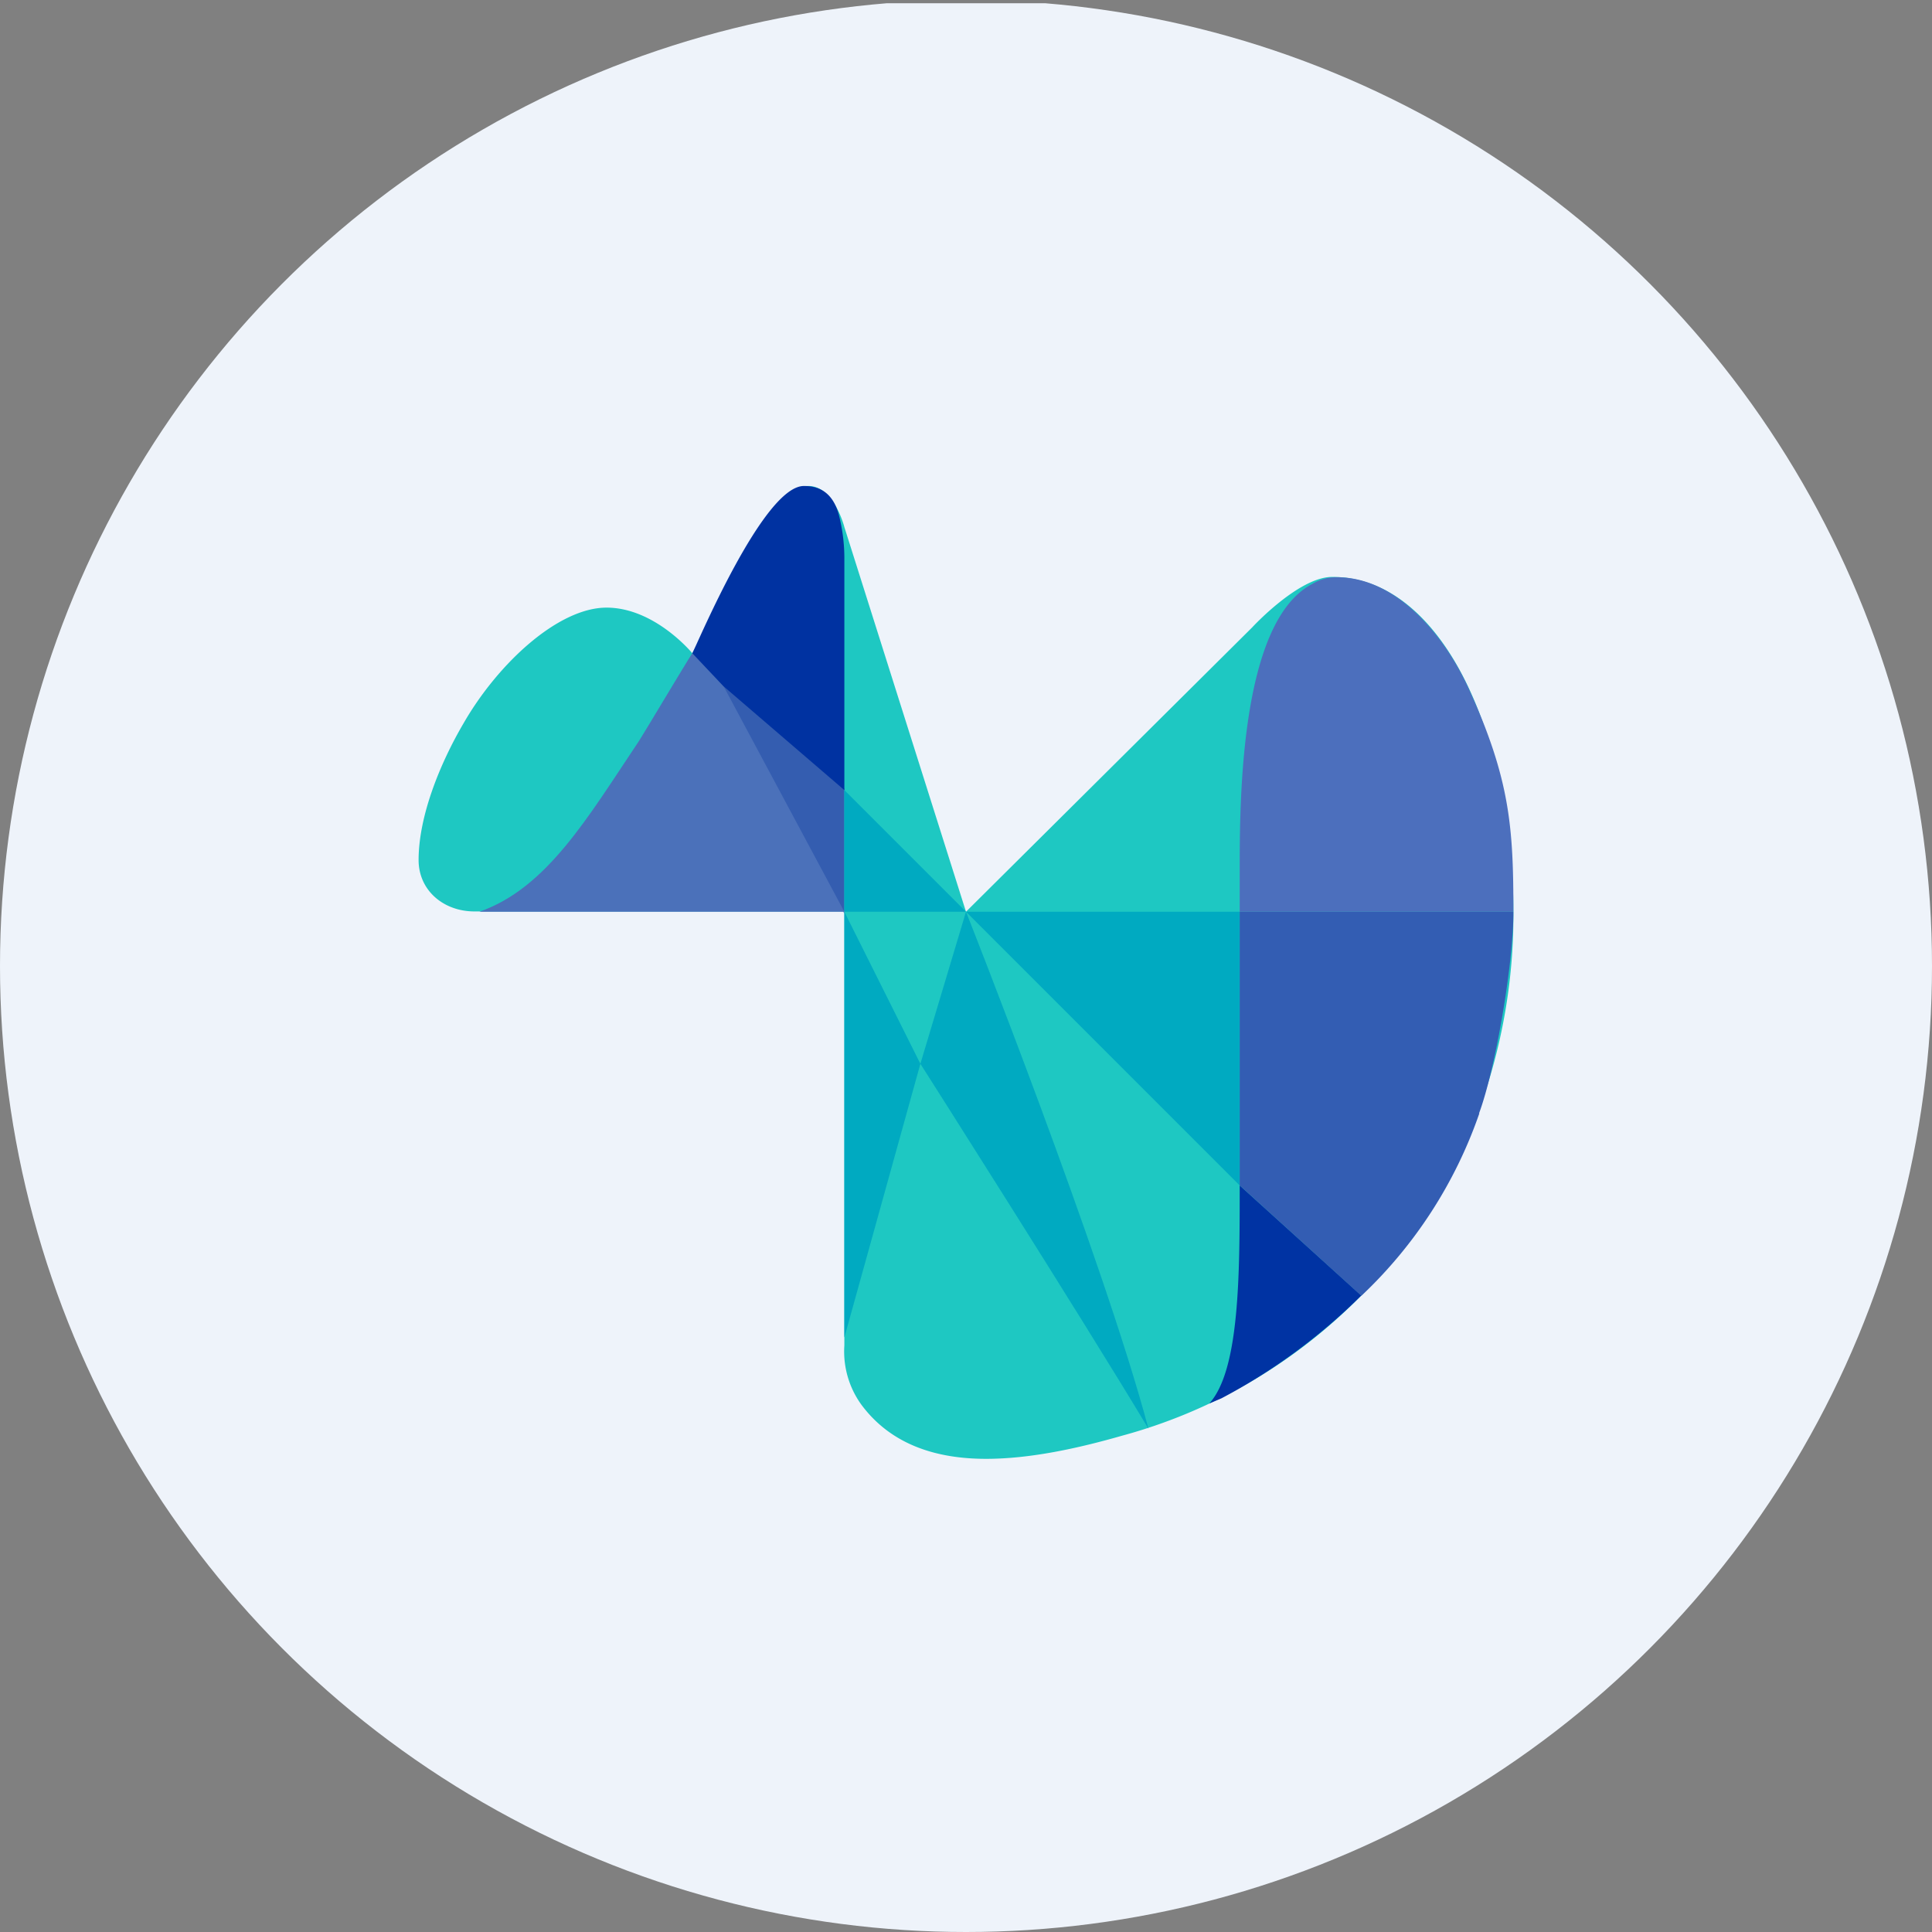
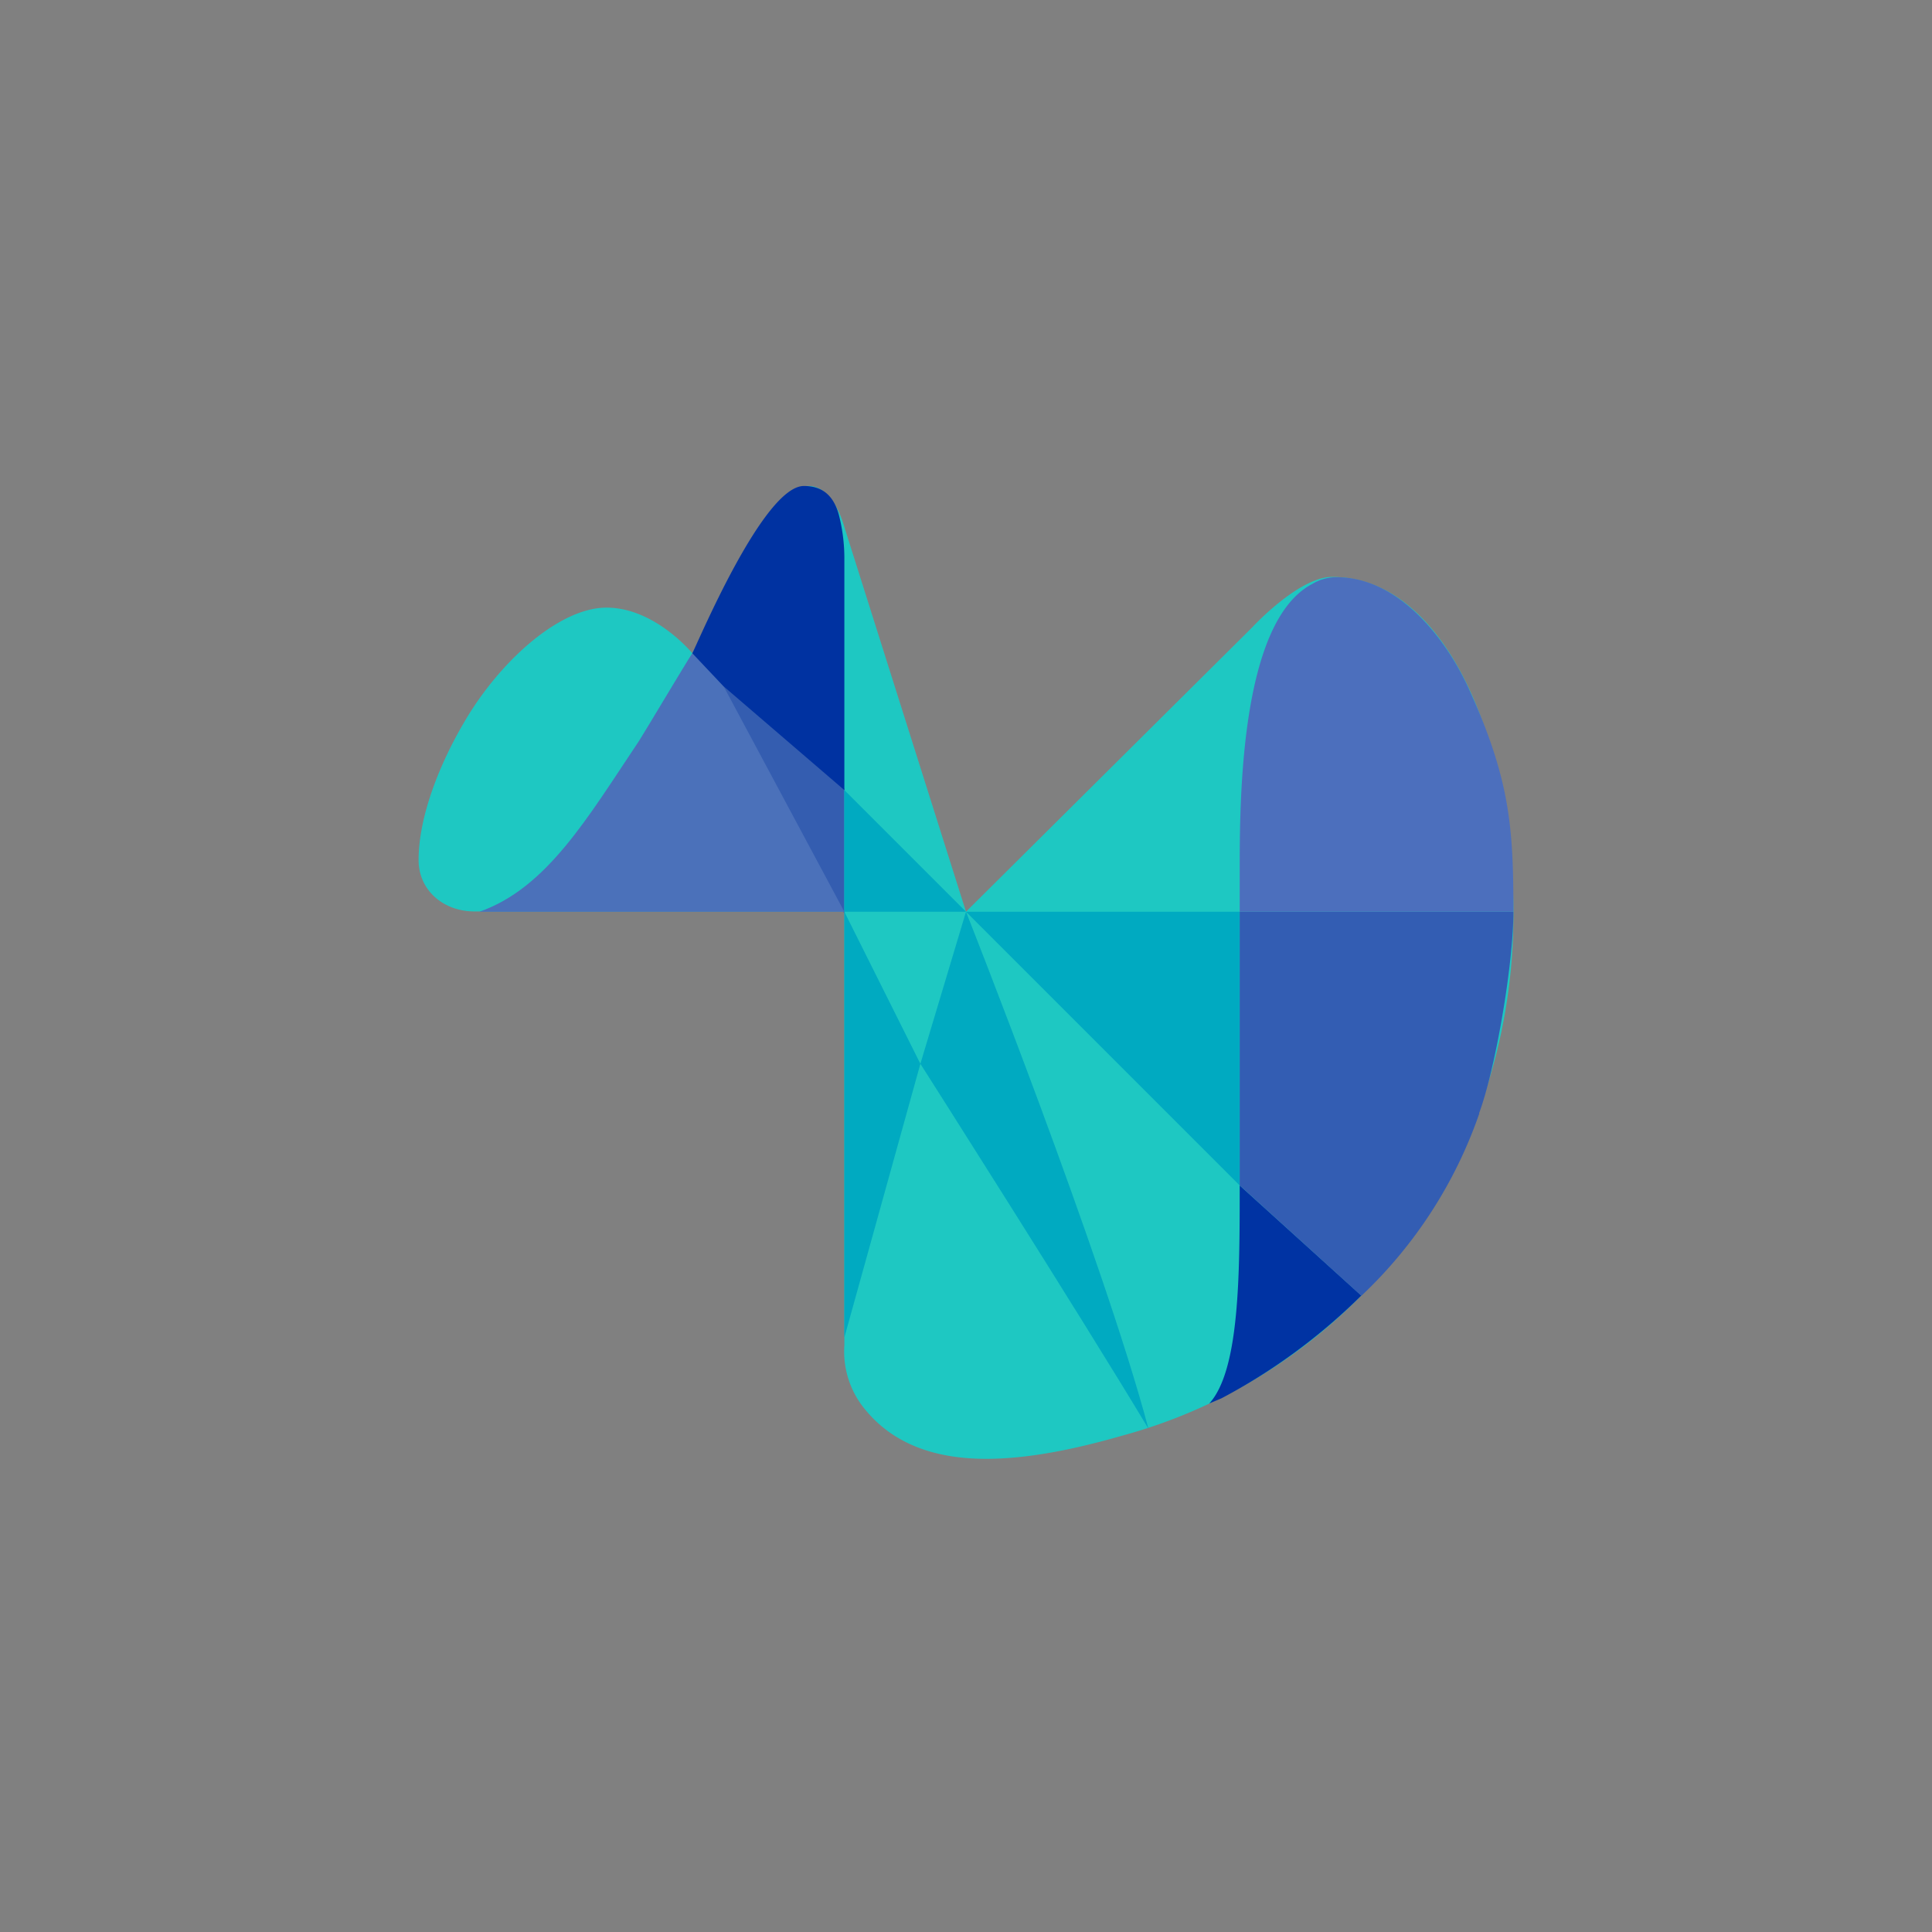
<svg xmlns="http://www.w3.org/2000/svg" viewBox="0 0 300 300" width="300" height="300">
  <rect x="0" y="0" width="300" height="300" fill="#808080" stroke="none" />
  <defs>
    <clipPath id="bz_circular_clip">
      <circle cx="150.0" cy="150.0" r="150.0" />
    </clipPath>
  </defs>
  <g clip-path="url(#bz_circular_clip)">
-     <rect y="0.5" width="300" height="300" fill="#eef3fa" />
    <g>
      <path d="M194.389,97.469,150,141.574,131.111,81.838s-1.605-6.375-5.572-6.375c-5.053,0-9.208,9.444-9.208,9.444L107.5,101.435s-5.808-7.083-13.317-7.083c-7.461,0-16.811,8.595-22.194,17.945-3.683,6.28-6.989,14.45-6.989,21.25,0,4.675,3.825,7.981,8.689,7.981h57.422v67.386a14.1,14.1,0,0,0,2.644,9.208c4.628,6.233,11.664,8.405,19.361,8.405,6.894,0,14.355-1.653,21.108-3.589a81.978,81.978,0,0,0,57.375-56.525,88.008,88.008,0,0,0,3.4-24.886c0-26.208-10.531-51.944-28.144-51.944-5.194,0-12.419,7.839-12.419,7.839Z" fill="#1ec8c2" />
      <path d="M131.111,122.402v19.456l-19.928-36.833,19.928,17.425Z" fill="#345db0" />
      <path d="M131.111,141.574l-18.794-35.086c-1.181-1.275-3.636-4.25-4.817-5.053-.944,1.417-7.414,12.278-8.264,13.6-8.028,11.994-14.308,22.855-24.792,26.539Z" fill="#4b71ba" />
      <path d="M124.831,75.463c2.219,0,4.58.85,5.525,4.864a27.348,27.348,0,0,1,.755,6.706v35.653l-18.794-16.15-4.817-5.1C108.444,99.641,118.55,75.463,124.831,75.463Z" fill="#0032a1" />
      <path d="M131.111,141.574V122.685L150,141.574Zm18.889,0h42.5v42.5Z" fill="#00aac1" />
      <path d="M189.667,217.13l-1.889.803c4.722-5.194,4.722-20.07,4.722-33.858l18.889,17.094A91.138,91.138,0,0,1,189.667,217.13Z" fill="#0033a3" />
      <path d="M229.711,172.882a70.644,70.644,0,0,1-18.322,28.333L192.5,184.074v-42.5H235c0,8.264-2.833,24.603-5.336,31.308Z" fill="#335db3" />
      <path d="M192.5,141.574v-6.186c0-10.908,0-38.864,11.286-44.72a7.188,7.188,0,0,1,3.778-1.039c9.539,0,16.905,9.397,20.494,17.283C234.528,121.08,235,128.635,235,141.574Z" fill="#4c6fbd" />
      <path d="M142.917,165.185,150,141.574s21.25,53.644,28.333,80.278C167.567,203.907,142.917,165.185,142.917,165.185Zm-11.806,42.5V141.574l11.806,23.611Z" fill="#00aac1" />
    </g>
  </g>
</svg>